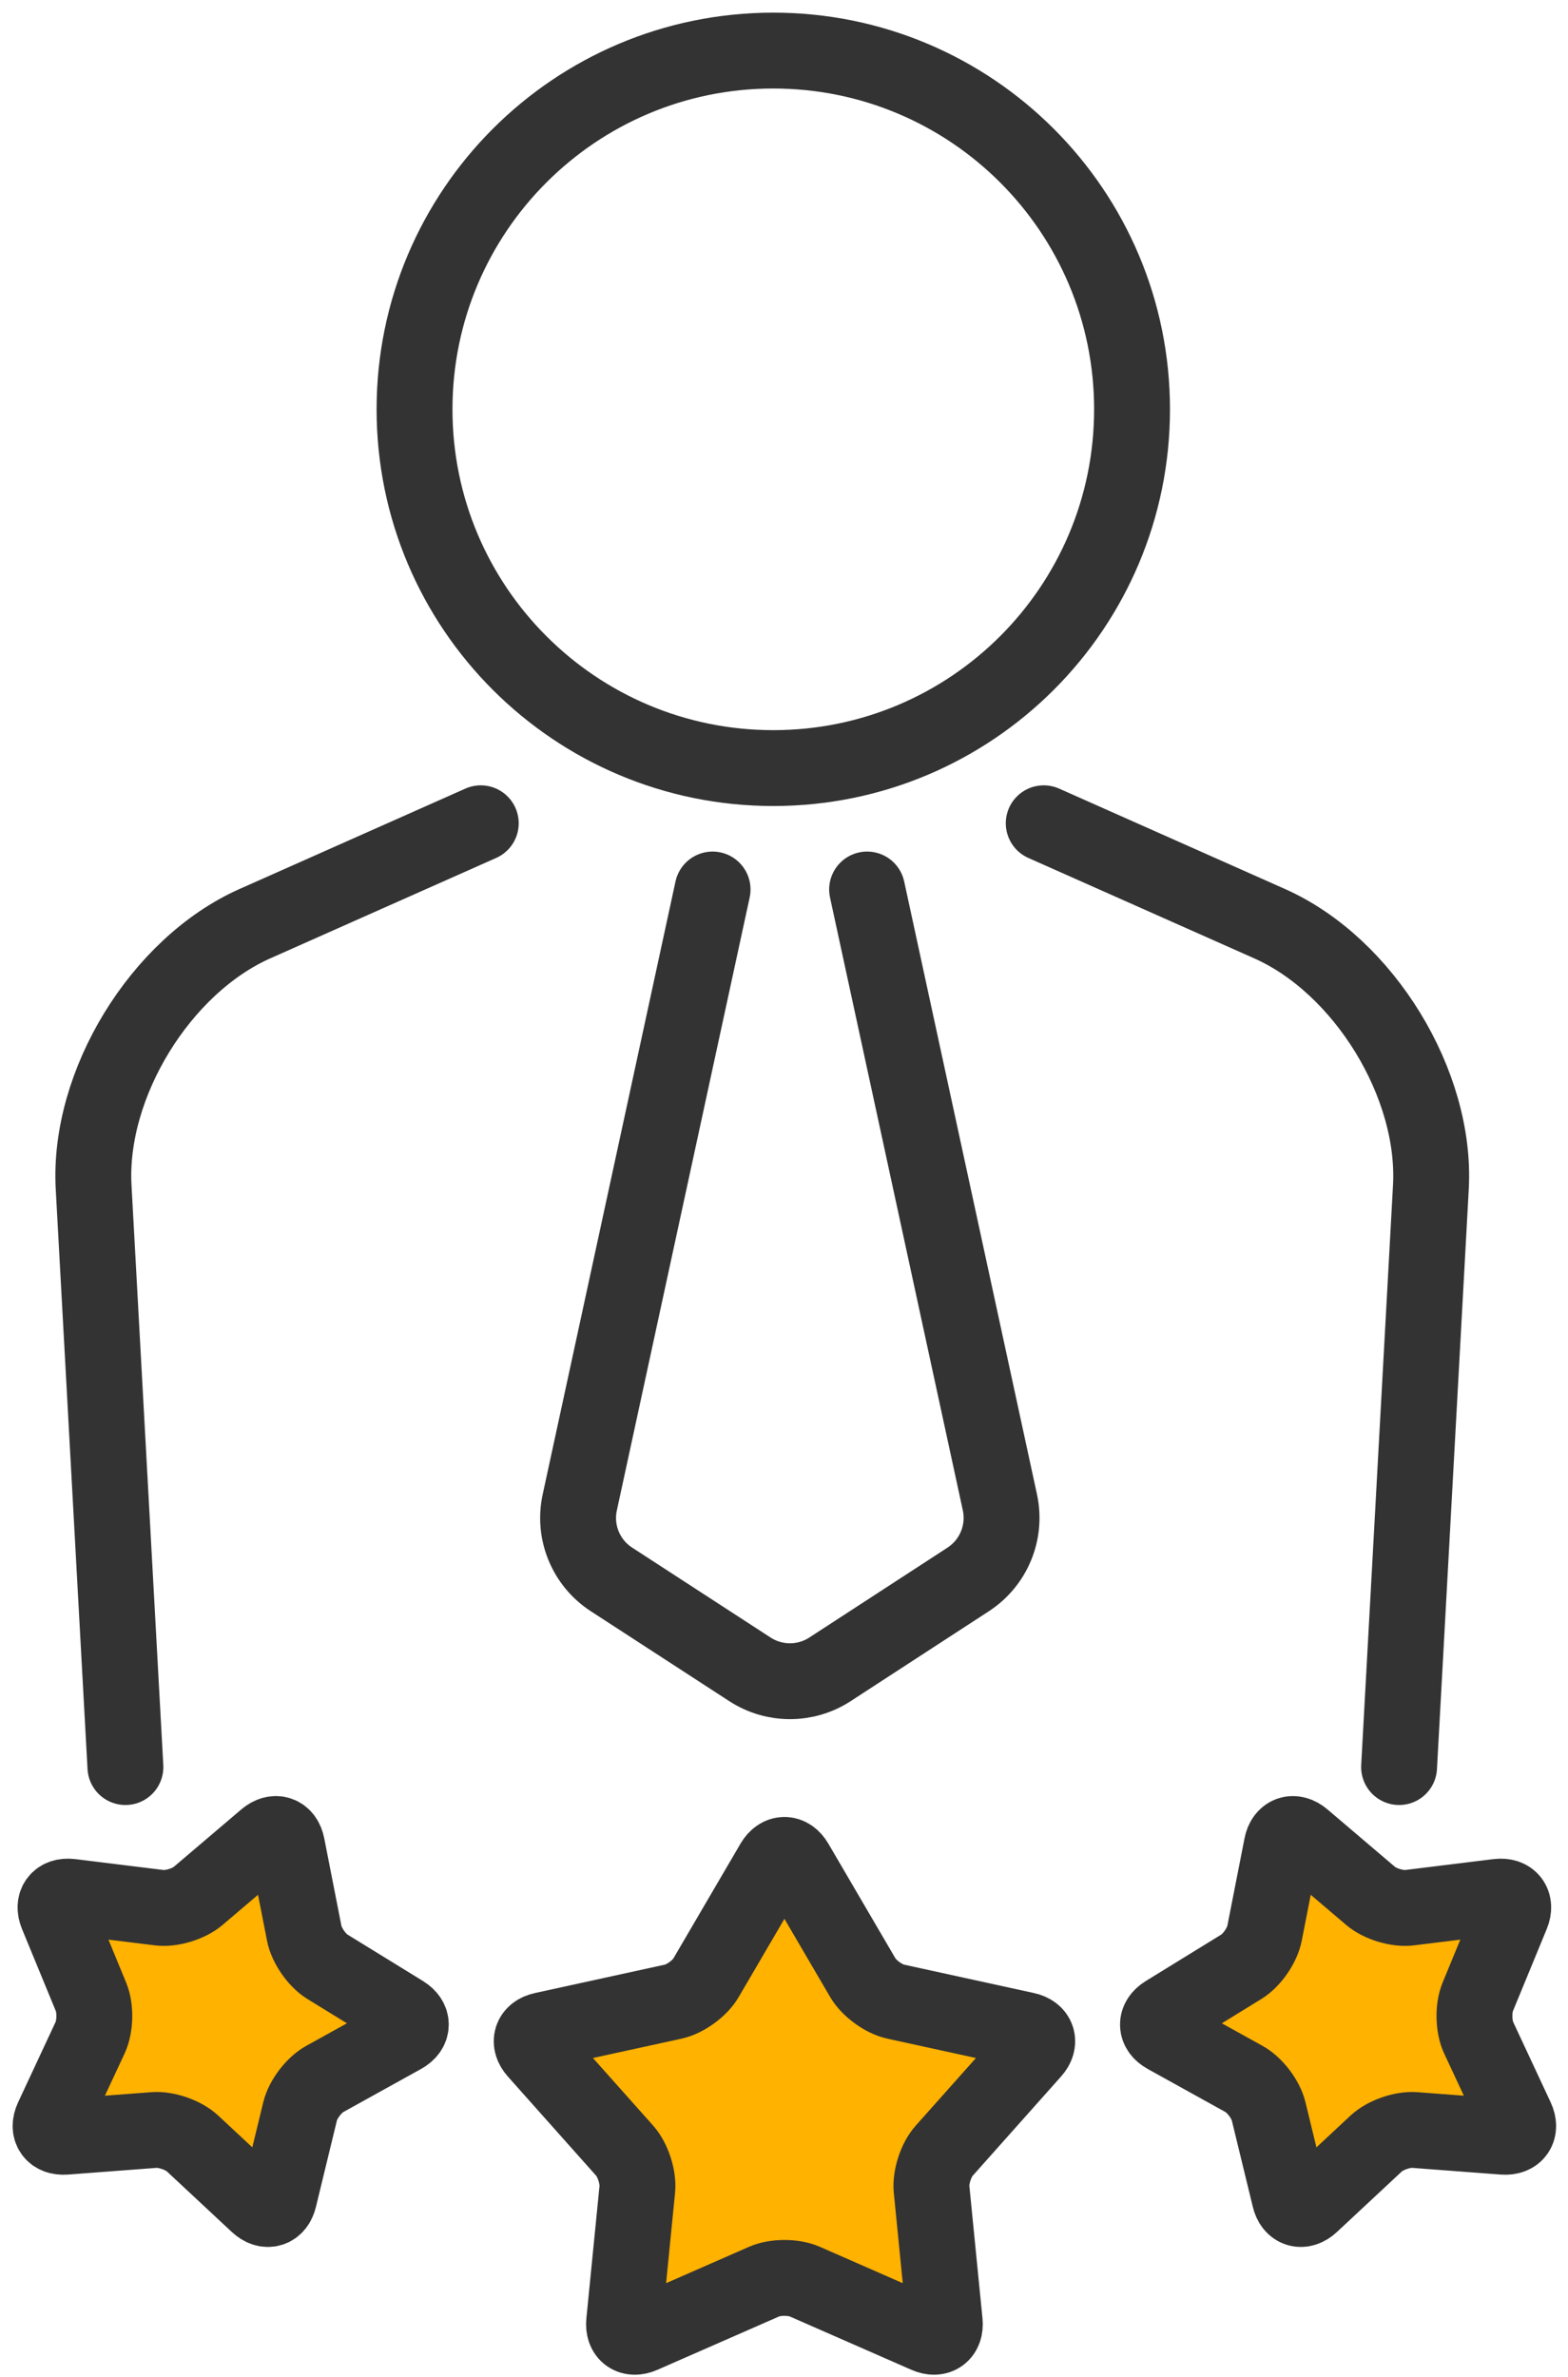
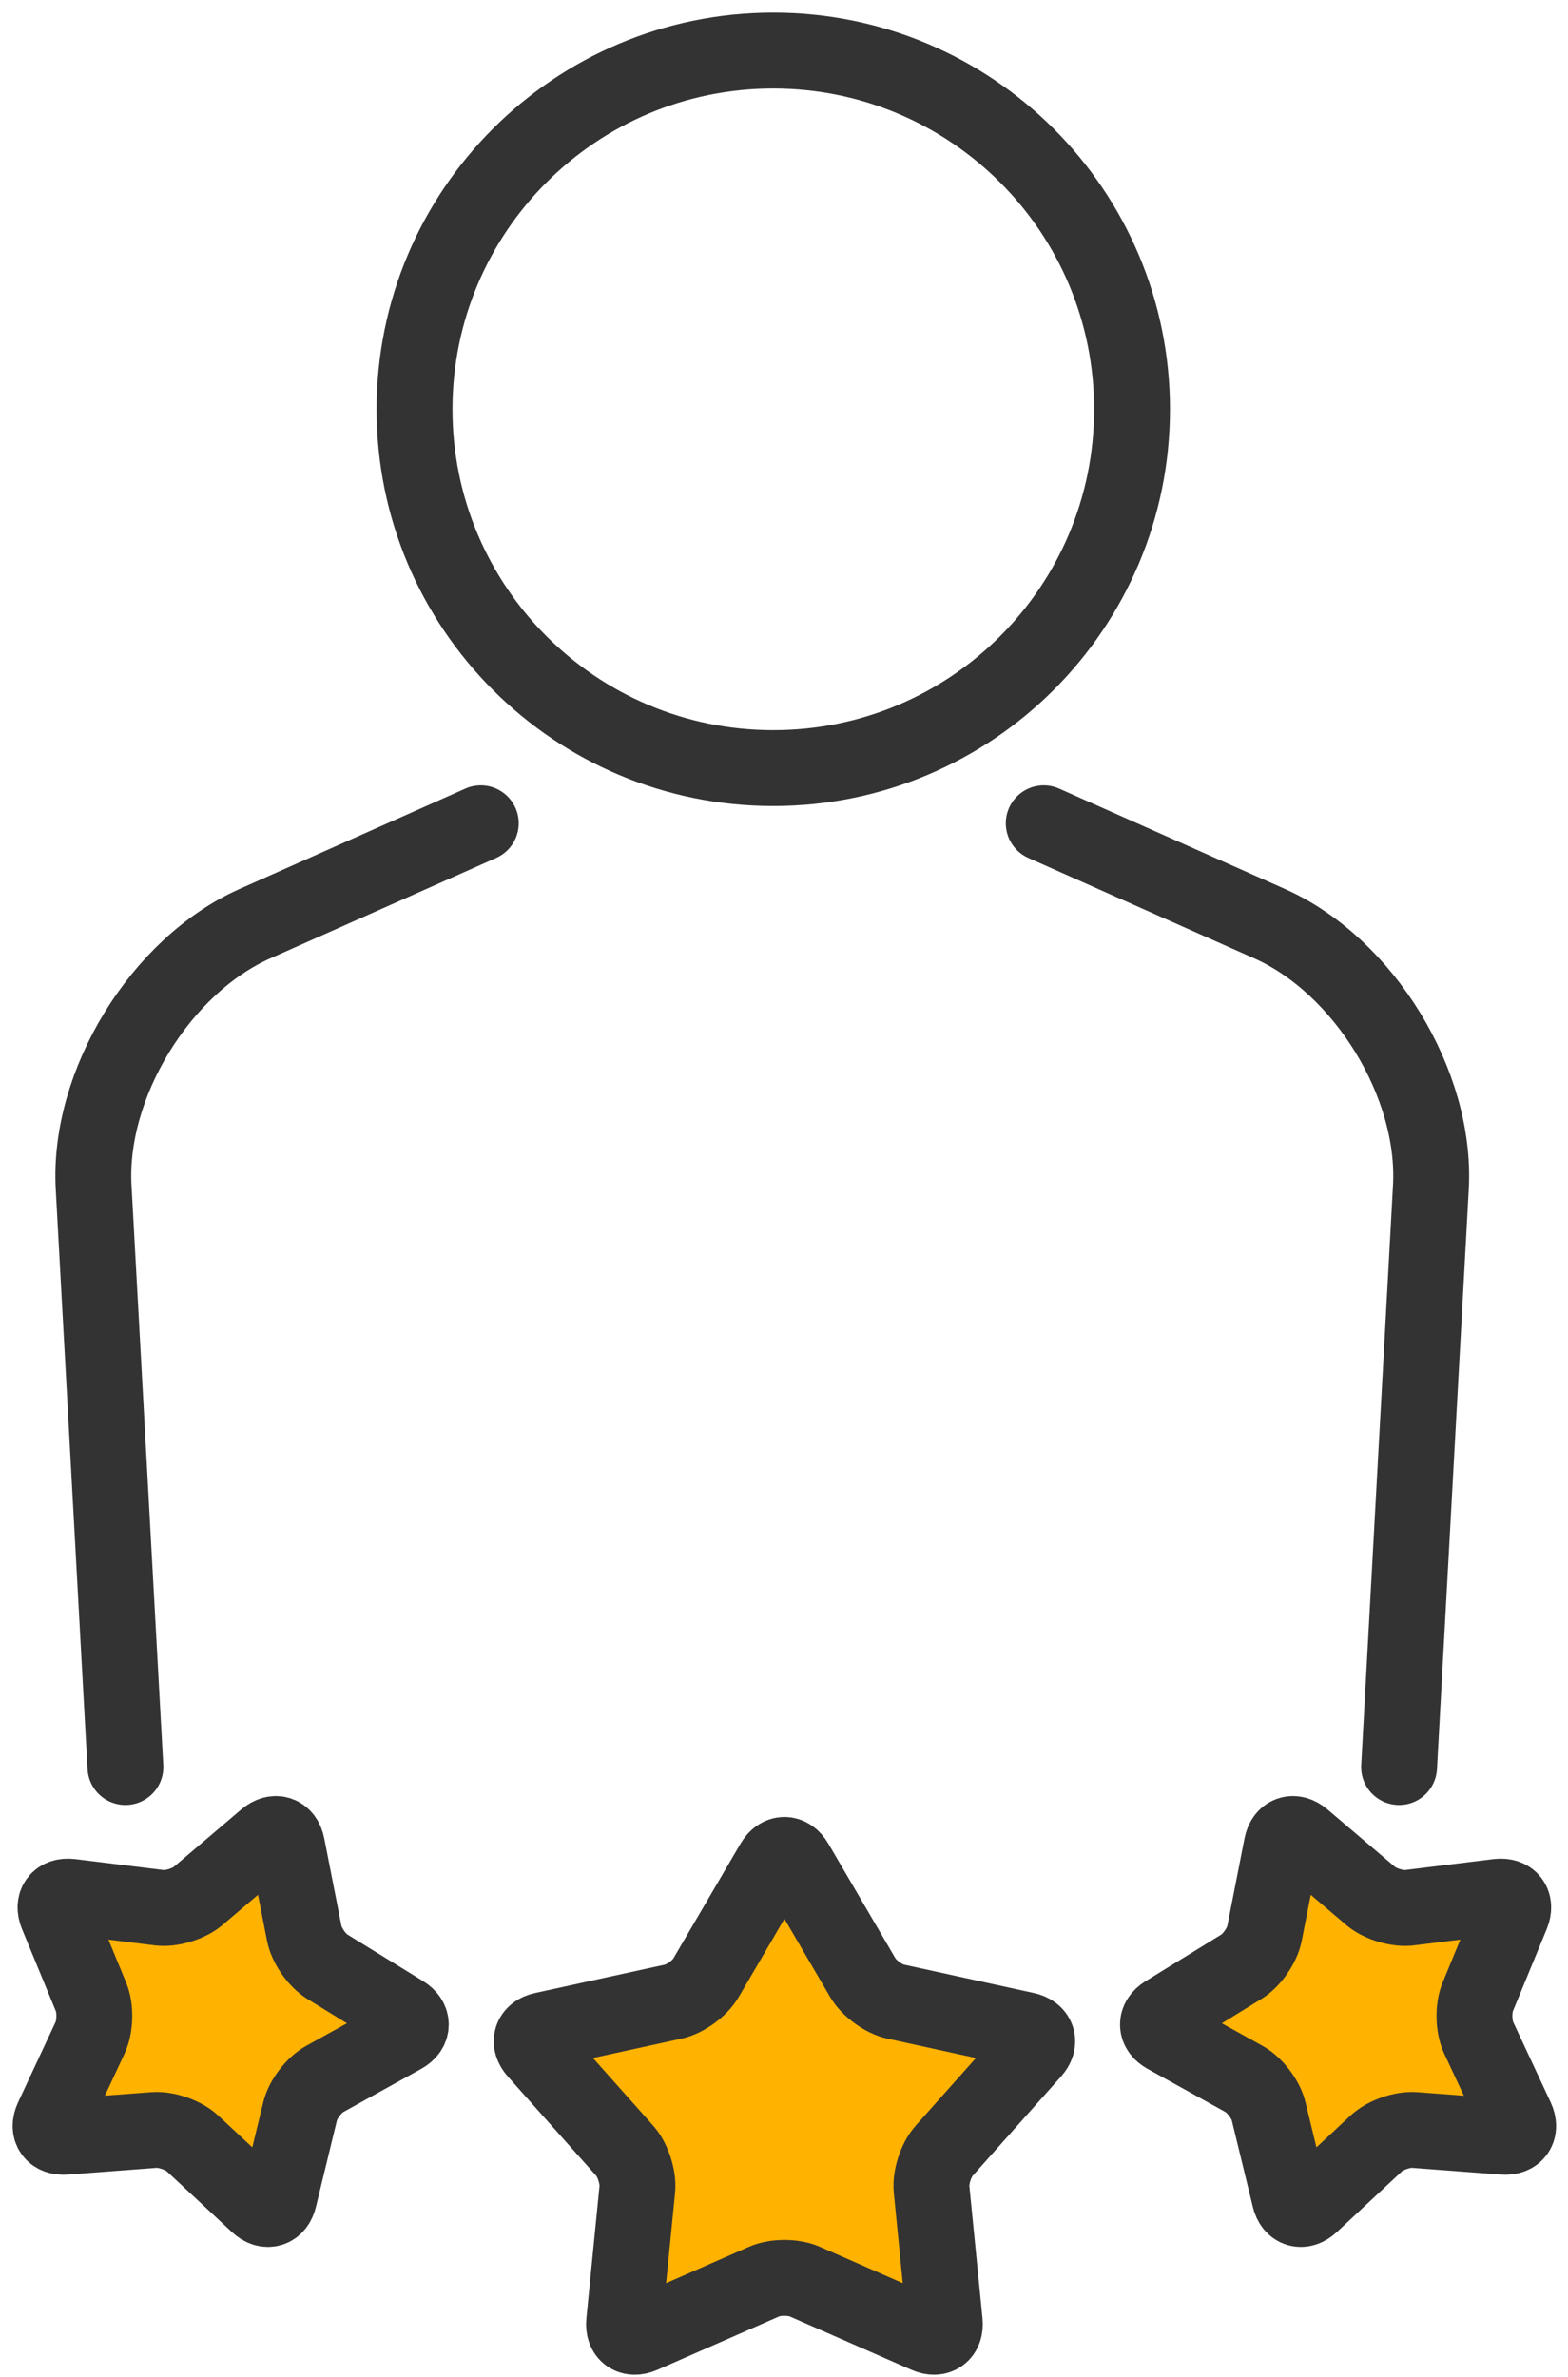
<svg xmlns="http://www.w3.org/2000/svg" width="62" height="94" viewBox="0 0 62 94" fill="none">
  <path d="M30.576 30.372C38.411 30.372 44.762 24.02 44.762 16.186C44.762 8.351 38.411 2 30.576 2C22.742 2 16.391 8.351 16.391 16.186C16.391 24.02 22.742 30.372 30.576 30.372Z" stroke="#333333" stroke-width="3" stroke-miterlimit="10" />
-   <path d="M34.286 35.173L39.537 59.407C39.791 60.585 39.293 61.794 38.285 62.453L32.816 66.011C31.855 66.635 30.616 66.635 29.655 66.011L24.177 62.453C23.169 61.799 22.667 60.585 22.925 59.407L28.176 35.173" stroke="#333333" stroke-width="3" stroke-miterlimit="10" stroke-linecap="round" />
  <path d="M30.576 73.658C30.821 73.243 31.213 73.243 31.458 73.658L34.12 78.21C34.365 78.625 34.946 79.049 35.413 79.149L40.563 80.275C41.03 80.376 41.157 80.755 40.834 81.113L37.329 85.05C37.01 85.408 36.787 86.093 36.835 86.569L37.355 91.816C37.403 92.292 37.08 92.527 36.643 92.335L31.816 90.218C31.375 90.026 30.655 90.026 30.218 90.218L25.391 92.335C24.95 92.527 24.631 92.296 24.679 91.816L25.199 86.569C25.247 86.093 25.024 85.408 24.706 85.05L21.201 81.113C20.882 80.755 21.004 80.376 21.471 80.275L26.622 79.149C27.089 79.049 27.674 78.625 27.914 78.21L30.576 73.658Z" fill="#FFB200" stroke="#333333" stroke-width="3" stroke-miterlimit="10" />
  <path d="M50.681 72.981C50.773 72.51 51.148 72.379 51.515 72.689L54.203 74.976C54.57 75.286 55.26 75.496 55.735 75.434L59.24 75.002C59.716 74.946 59.956 75.26 59.773 75.705L58.428 78.97C58.245 79.415 58.263 80.135 58.463 80.567L59.956 83.767C60.157 84.203 59.934 84.526 59.454 84.492L55.932 84.225C55.452 84.19 54.775 84.426 54.422 84.753L51.838 87.163C51.488 87.49 51.104 87.377 50.995 86.91L50.161 83.479C50.048 83.012 49.611 82.44 49.193 82.209L46.106 80.498C45.688 80.266 45.679 79.869 46.085 79.616L49.092 77.765C49.502 77.512 49.908 76.923 50 76.451L50.681 72.981Z" fill="#FFB200" stroke="#333333" stroke-width="3" stroke-miterlimit="10" />
  <path d="M11.349 72.981C11.258 72.51 10.882 72.379 10.515 72.689L7.827 74.976C7.46 75.286 6.77 75.496 6.295 75.434L2.79 75.002C2.314 74.946 2.074 75.26 2.257 75.705L3.602 78.97C3.785 79.415 3.767 80.135 3.567 80.567L2.074 83.767C1.873 84.203 2.096 84.526 2.576 84.492L6.098 84.225C6.578 84.19 7.255 84.426 7.608 84.753L10.192 87.163C10.542 87.49 10.926 87.377 11.035 86.91L11.868 83.479C11.982 83.012 12.418 82.44 12.838 82.209L15.924 80.498C16.343 80.266 16.351 79.869 15.945 79.616L12.938 77.765C12.528 77.512 12.122 76.923 12.03 76.451L11.349 72.981Z" fill="#FFB200" stroke="#333333" stroke-width="3" stroke-miterlimit="10" />
  <path d="M19.01 32.554L10.075 36.526C6.347 38.185 3.475 42.873 3.702 46.949L4.959 69.874" stroke="#333333" stroke-width="3" stroke-miterlimit="10" stroke-linecap="round" />
  <path d="M41.27 32.554L50.205 36.526C53.933 38.185 56.805 42.873 56.578 46.949L55.321 69.874" stroke="#333333" stroke-width="3" stroke-miterlimit="10" stroke-linecap="round" />
</svg>